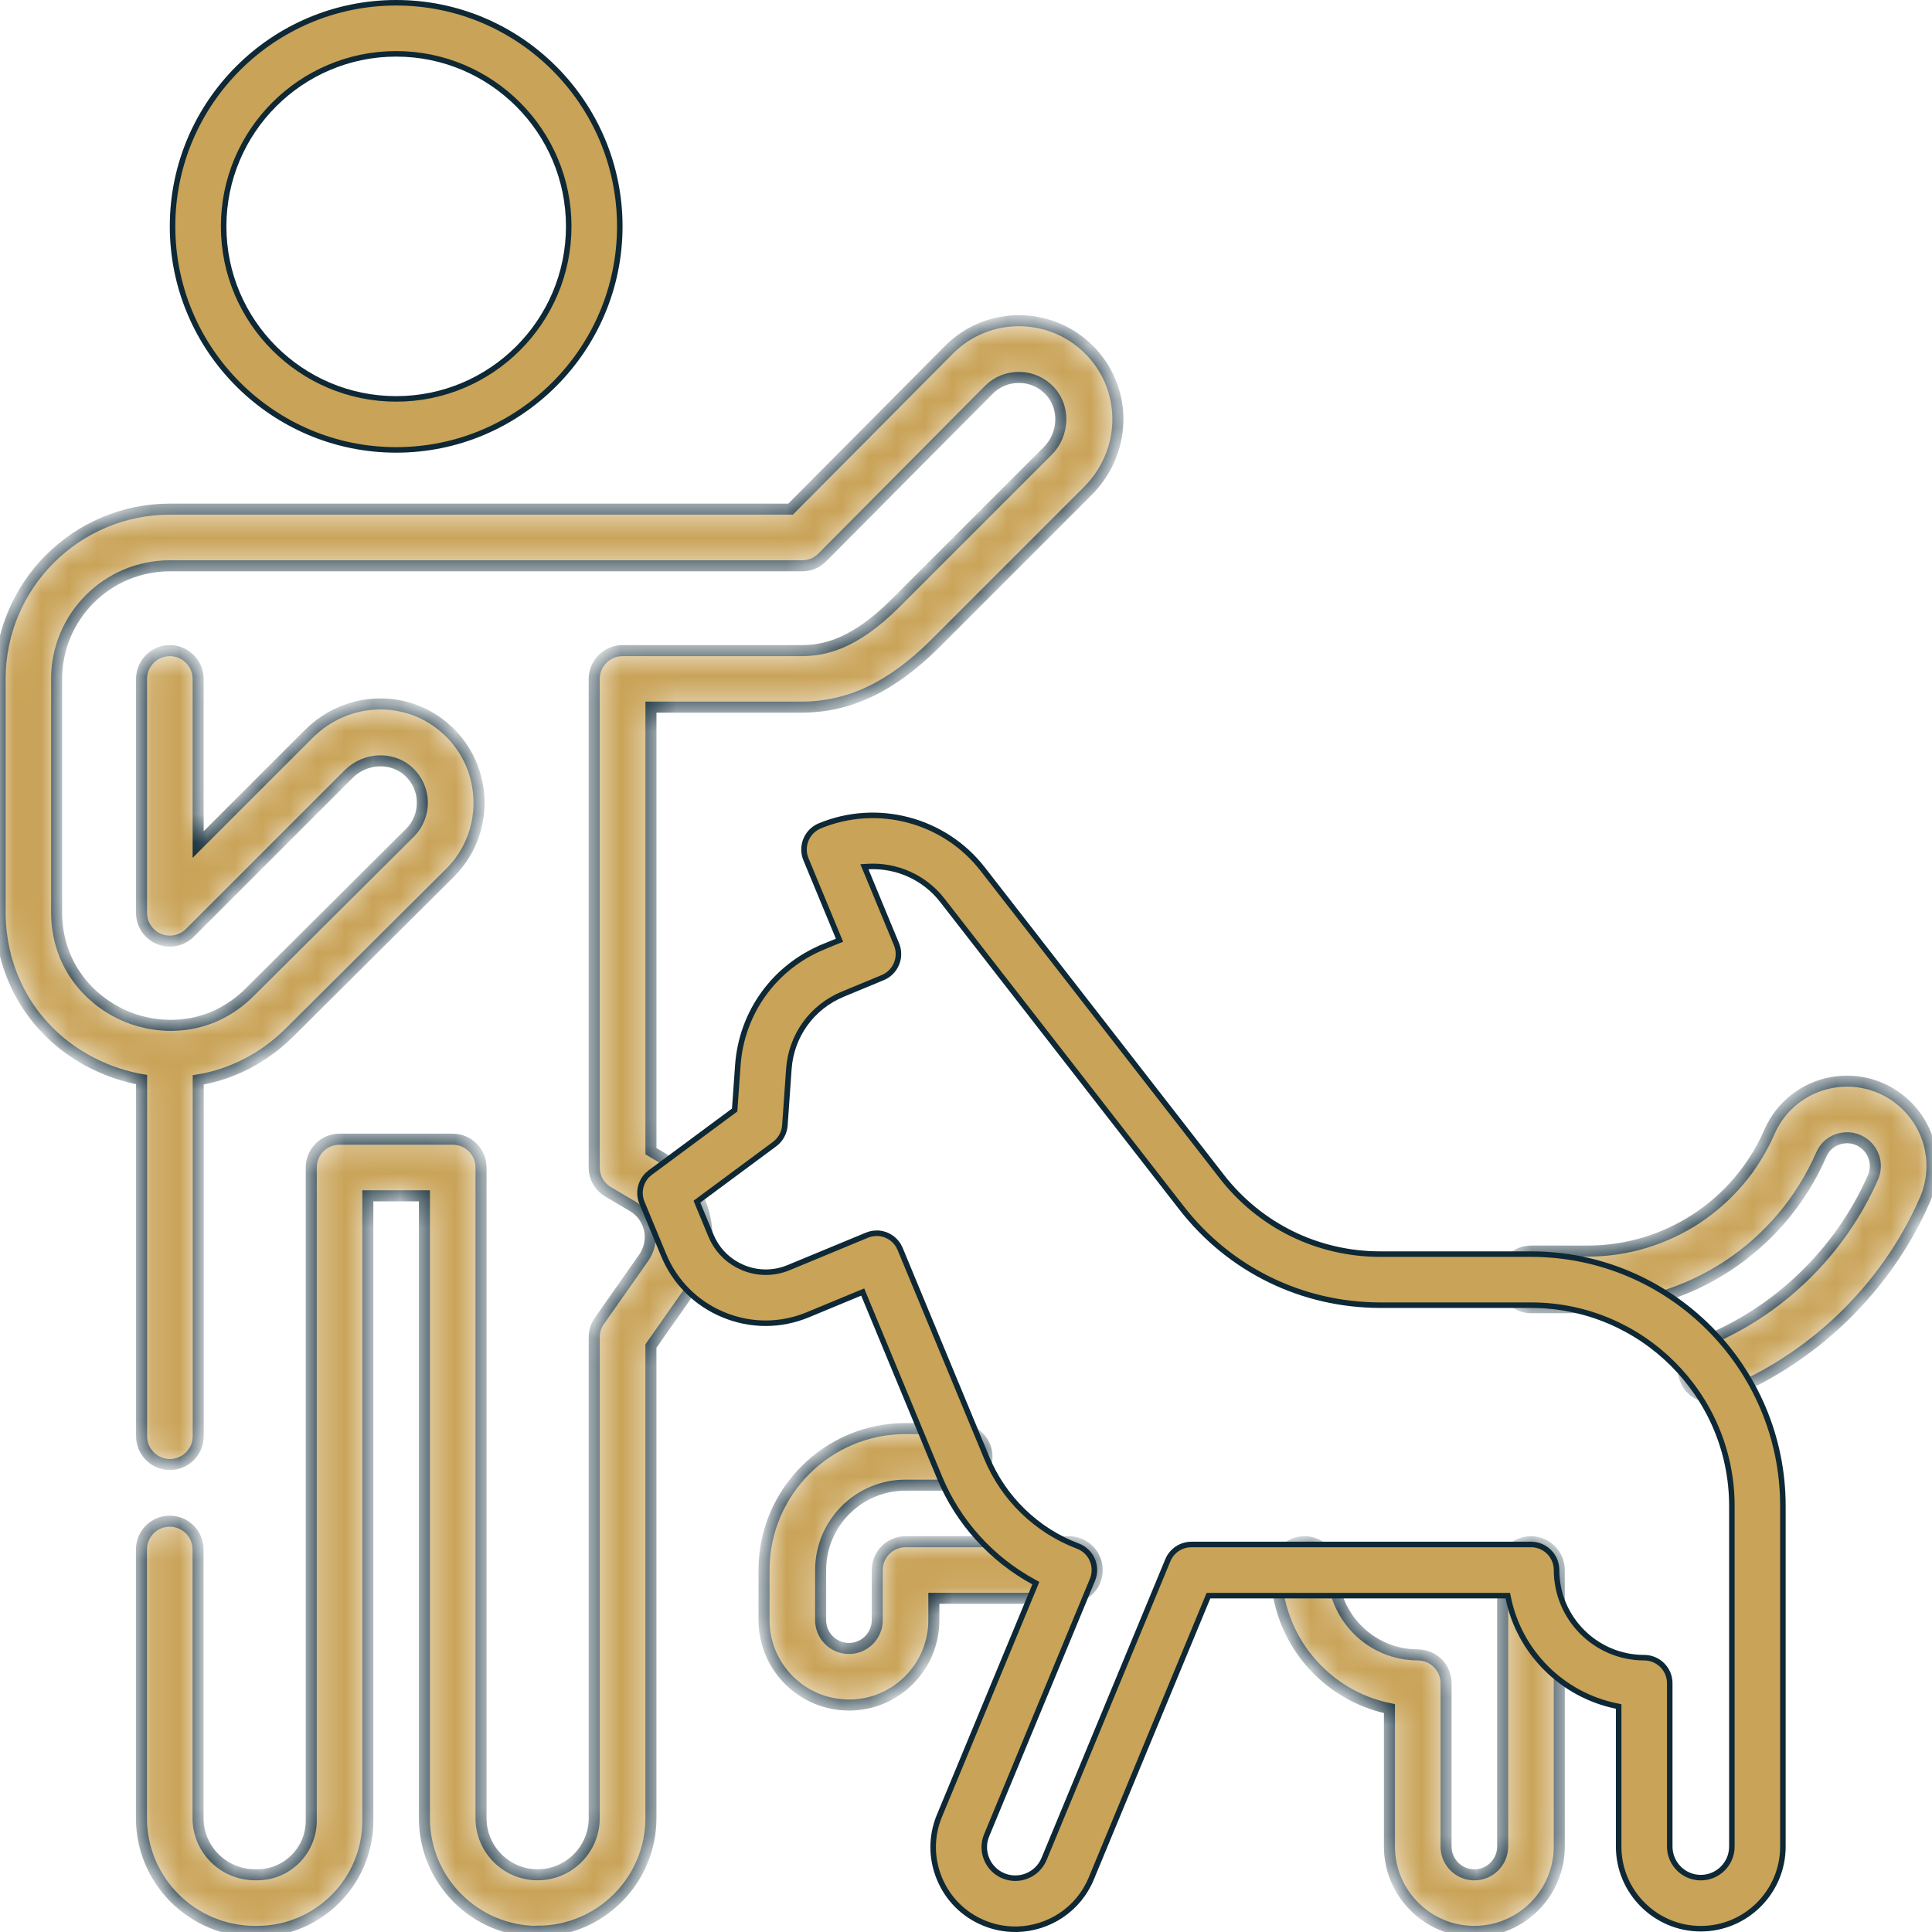
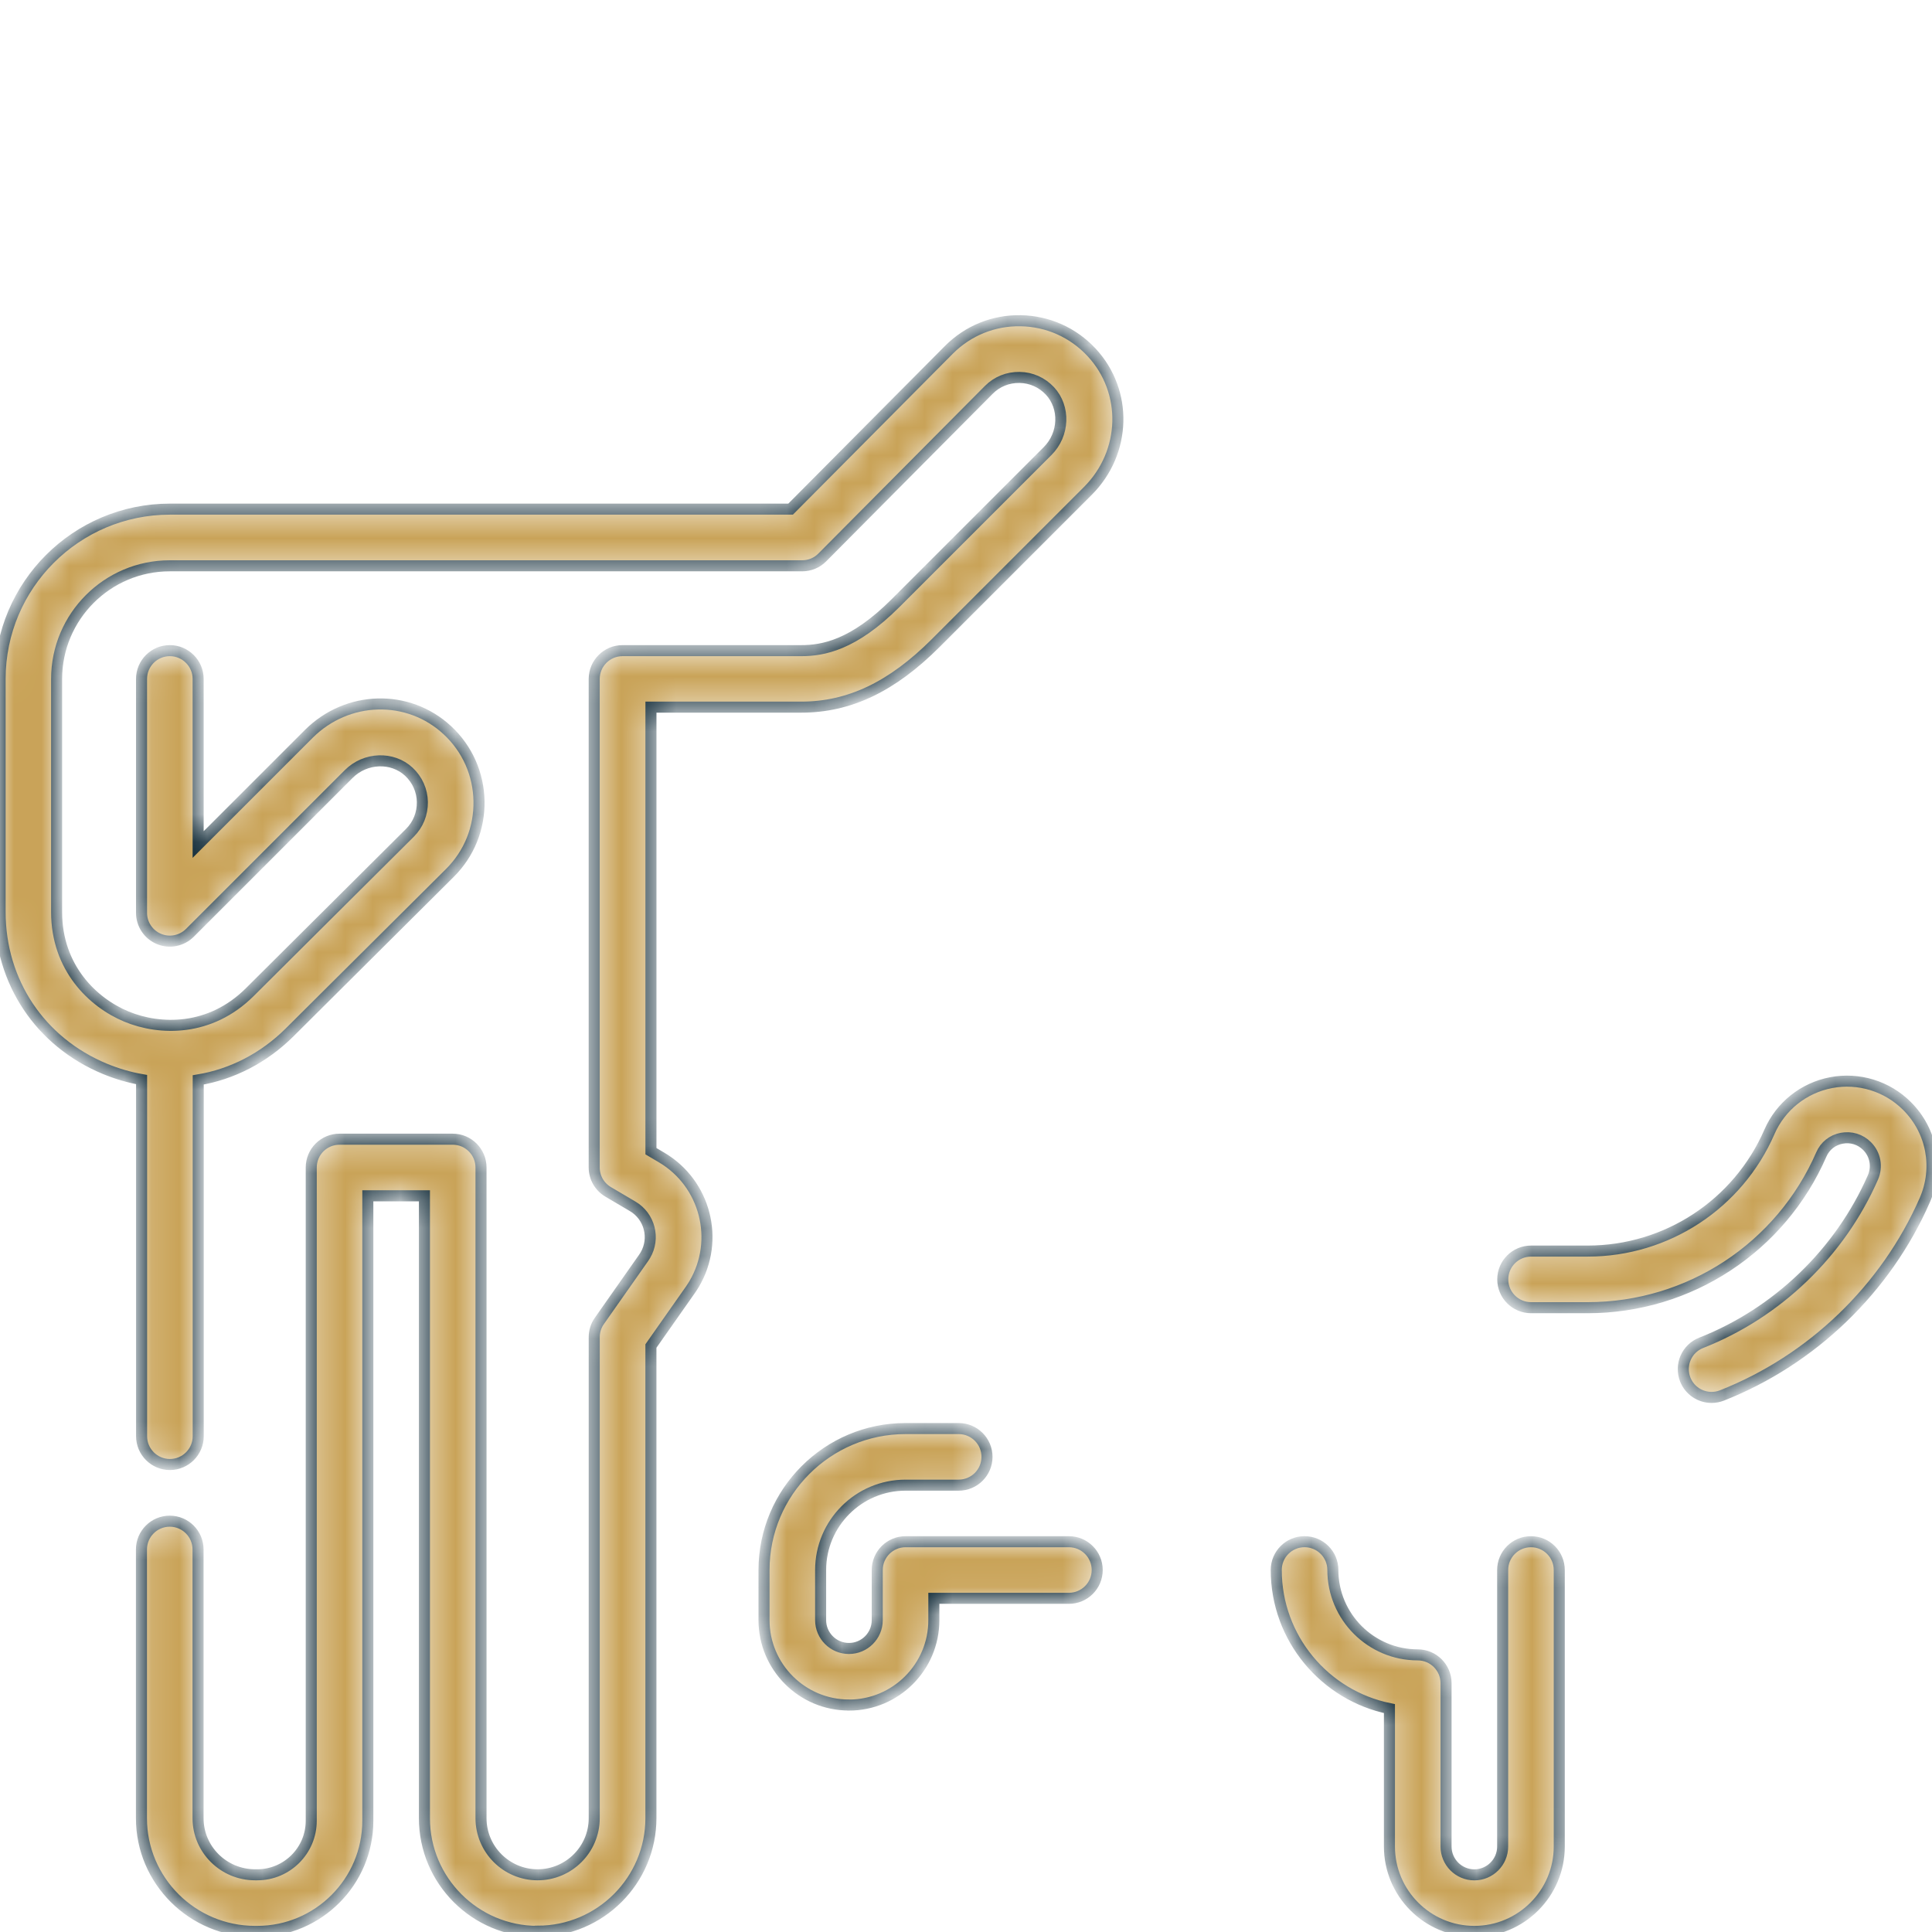
<svg xmlns="http://www.w3.org/2000/svg" width="70" height="70" viewBox="0 0 70 70" fill="none">
  <g clip-path="url(#clip0_782_926)">
-     <path d="M14.354 0.1C18.823 0.1 22.456 3.734 22.456 8.2C22.456 12.666 18.821 16.301 14.354 16.301C9.888 16.301 6.252 12.666 6.252 8.2C6.252 3.734 9.886 0.1 14.354 0.1ZM14.354 1.951C10.907 1.951 8.103 4.755 8.103 8.202C8.103 11.649 10.907 14.453 14.354 14.453C17.802 14.453 20.606 11.649 20.606 8.202C20.606 4.755 17.802 1.951 14.354 1.951Z" fill="#C9A358" stroke="#0E2835" stroke-width="0.2" />
    <mask id="path-2-inside-1_782_926" fill="white">
      <path d="M53.417 69.978C51.721 69.978 50.342 68.599 50.342 66.903V61.906C48.005 61.43 46.241 59.359 46.241 56.883C46.241 56.317 46.7 55.858 47.266 55.858C47.832 55.858 48.292 56.317 48.292 56.883C48.292 58.578 49.672 59.959 51.367 59.959C51.933 59.959 52.393 60.419 52.393 60.985V66.903C52.393 67.468 52.852 67.929 53.418 67.929C53.984 67.929 54.444 67.469 54.444 66.903V56.885C54.444 56.319 54.903 55.859 55.469 55.859C56.036 55.859 56.495 56.319 56.495 56.885V66.903C56.495 68.599 55.115 69.978 53.42 69.978H53.417ZM19.479 69.978C17.217 69.978 15.378 68.139 15.378 65.878V43.326H13.327V65.969C13.327 68.18 11.529 69.978 9.317 69.978H9.241C6.971 69.978 5.125 68.139 5.125 65.878V56.141C5.125 55.575 5.584 55.115 6.15 55.115C6.717 55.115 7.176 55.575 7.176 56.141V65.878C7.176 67.009 8.103 67.927 9.242 67.927H9.319C10.399 67.927 11.277 67.05 11.277 65.969V42.301C11.277 42.029 11.385 41.767 11.576 41.576C11.769 41.383 12.029 41.275 12.301 41.275H16.402C16.968 41.275 17.428 41.735 17.428 42.301V65.876C17.428 67.007 18.348 67.927 19.479 67.927C20.61 67.927 21.53 67.007 21.53 65.876V48.45C21.529 48.24 21.593 48.033 21.715 47.861L23.325 45.568C23.345 45.541 23.364 45.512 23.38 45.482C23.744 44.867 23.539 44.071 22.923 43.708L22.033 43.183C21.72 42.998 21.529 42.663 21.529 42.299V24.6C21.53 24.034 21.989 23.574 22.555 23.574H29.026C29.817 23.574 30.92 23.379 32.446 21.853L37.958 16.342C38.561 15.739 38.598 14.763 38.042 14.165C37.753 13.856 37.363 13.681 36.942 13.675C36.521 13.668 36.124 13.826 35.828 14.124L29.793 20.197C29.601 20.392 29.339 20.5 29.066 20.5H6.152C3.89 20.5 2.051 22.338 2.051 24.6V33.045C2.051 35.062 3.357 36.323 4.578 36.831C5.799 37.338 7.615 37.373 9.045 35.952L14.854 30.172C15.149 29.877 15.309 29.481 15.303 29.059C15.296 28.638 15.121 28.249 14.812 27.96C14.214 27.404 13.238 27.441 12.635 28.044L6.878 33.8C6.584 34.092 6.144 34.18 5.761 34.021C5.378 33.862 5.128 33.489 5.128 33.074V24.6C5.128 24.034 5.587 23.574 6.153 23.574C6.719 23.574 7.179 24.034 7.179 24.6V30.599L11.185 26.593C12.583 25.196 14.79 25.137 16.211 26.459C16.931 27.129 17.337 28.04 17.355 29.023C17.373 30.006 17 30.928 16.305 31.623L10.495 37.404C9.554 38.339 8.401 38.924 7.182 39.127V52.036C7.182 52.602 6.722 53.062 6.156 53.062C5.59 53.062 5.13 52.602 5.13 52.036V39.115C4.682 39.036 4.233 38.905 3.794 38.723C1.456 37.751 0.004 35.576 0.004 33.044V24.598C0.004 21.206 2.763 18.447 6.156 18.447H28.645L34.381 12.674C35.078 11.976 36.003 11.602 36.985 11.621C37.966 11.639 38.877 12.045 39.549 12.765C40.871 14.184 40.812 16.391 39.414 17.788L33.902 23.3C32.318 24.884 30.77 25.621 29.032 25.621H23.585V41.71L23.971 41.938C25.56 42.876 26.089 44.931 25.151 46.52C25.107 46.594 25.059 46.669 25.009 46.74L23.584 48.769V65.871C23.585 68.132 21.746 69.971 19.484 69.971L19.479 69.978ZM30.757 61.776C29.062 61.776 27.682 60.397 27.682 58.702V56.885C27.682 54.059 29.982 51.759 32.809 51.759H34.735C35.301 51.759 35.761 52.218 35.761 52.784C35.761 53.35 35.301 53.81 34.735 53.81H32.809C31.113 53.81 29.733 55.189 29.733 56.885V58.702C29.733 59.266 30.193 59.727 30.759 59.727C31.325 59.727 31.784 59.267 31.784 58.702V56.885C31.784 56.319 32.244 55.859 32.81 55.859H38.728C39.294 55.859 39.754 56.319 39.754 56.885C39.754 57.451 39.294 57.91 38.728 57.91H33.835V58.703C33.835 60.398 32.456 61.778 30.76 61.778L30.757 61.776ZM62.014 50.631C61.605 50.631 61.218 50.385 61.06 49.982C60.852 49.455 61.111 48.859 61.638 48.653C64.399 47.567 66.666 45.384 67.858 42.664C68.031 42.272 67.947 41.825 67.647 41.524C67.402 41.279 67.068 41.177 66.728 41.241C66.394 41.304 66.124 41.519 65.99 41.828C64.525 45.201 61.202 47.38 57.525 47.38H55.474C54.907 47.38 54.448 46.92 54.448 46.355C54.448 45.788 54.907 45.329 55.474 45.329H57.525C60.385 45.329 62.97 43.634 64.11 41.01C64.514 40.082 65.349 39.416 66.345 39.226C67.347 39.036 68.375 39.352 69.096 40.074C69.998 40.976 70.25 42.316 69.737 43.486C68.329 46.699 65.651 49.276 62.389 50.56C62.266 50.609 62.139 50.631 62.014 50.631Z" />
    </mask>
    <path d="M53.417 69.978C51.721 69.978 50.342 68.599 50.342 66.903V61.906C48.005 61.43 46.241 59.359 46.241 56.883C46.241 56.317 46.7 55.858 47.266 55.858C47.832 55.858 48.292 56.317 48.292 56.883C48.292 58.578 49.672 59.959 51.367 59.959C51.933 59.959 52.393 60.419 52.393 60.985V66.903C52.393 67.468 52.852 67.929 53.418 67.929C53.984 67.929 54.444 67.469 54.444 66.903V56.885C54.444 56.319 54.903 55.859 55.469 55.859C56.036 55.859 56.495 56.319 56.495 56.885V66.903C56.495 68.599 55.115 69.978 53.42 69.978H53.417ZM19.479 69.978C17.217 69.978 15.378 68.139 15.378 65.878V43.326H13.327V65.969C13.327 68.18 11.529 69.978 9.317 69.978H9.241C6.971 69.978 5.125 68.139 5.125 65.878V56.141C5.125 55.575 5.584 55.115 6.15 55.115C6.717 55.115 7.176 55.575 7.176 56.141V65.878C7.176 67.009 8.103 67.927 9.242 67.927H9.319C10.399 67.927 11.277 67.05 11.277 65.969V42.301C11.277 42.029 11.385 41.767 11.576 41.576C11.769 41.383 12.029 41.275 12.301 41.275H16.402C16.968 41.275 17.428 41.735 17.428 42.301V65.876C17.428 67.007 18.348 67.927 19.479 67.927C20.61 67.927 21.53 67.007 21.53 65.876V48.45C21.529 48.24 21.593 48.033 21.715 47.861L23.325 45.568C23.345 45.541 23.364 45.512 23.38 45.482C23.744 44.867 23.539 44.071 22.923 43.708L22.033 43.183C21.72 42.998 21.529 42.663 21.529 42.299V24.6C21.53 24.034 21.989 23.574 22.555 23.574H29.026C29.817 23.574 30.92 23.379 32.446 21.853L37.958 16.342C38.561 15.739 38.598 14.763 38.042 14.165C37.753 13.856 37.363 13.681 36.942 13.675C36.521 13.668 36.124 13.826 35.828 14.124L29.793 20.197C29.601 20.392 29.339 20.5 29.066 20.5H6.152C3.89 20.5 2.051 22.338 2.051 24.6V33.045C2.051 35.062 3.357 36.323 4.578 36.831C5.799 37.338 7.615 37.373 9.045 35.952L14.854 30.172C15.149 29.877 15.309 29.481 15.303 29.059C15.296 28.638 15.121 28.249 14.812 27.96C14.214 27.404 13.238 27.441 12.635 28.044L6.878 33.8C6.584 34.092 6.144 34.18 5.761 34.021C5.378 33.862 5.128 33.489 5.128 33.074V24.6C5.128 24.034 5.587 23.574 6.153 23.574C6.719 23.574 7.179 24.034 7.179 24.6V30.599L11.185 26.593C12.583 25.196 14.79 25.137 16.211 26.459C16.931 27.129 17.337 28.04 17.355 29.023C17.373 30.006 17 30.928 16.305 31.623L10.495 37.404C9.554 38.339 8.401 38.924 7.182 39.127V52.036C7.182 52.602 6.722 53.062 6.156 53.062C5.59 53.062 5.13 52.602 5.13 52.036V39.115C4.682 39.036 4.233 38.905 3.794 38.723C1.456 37.751 0.004 35.576 0.004 33.044V24.598C0.004 21.206 2.763 18.447 6.156 18.447H28.645L34.381 12.674C35.078 11.976 36.003 11.602 36.985 11.621C37.966 11.639 38.877 12.045 39.549 12.765C40.871 14.184 40.812 16.391 39.414 17.788L33.902 23.3C32.318 24.884 30.77 25.621 29.032 25.621H23.585V41.71L23.971 41.938C25.56 42.876 26.089 44.931 25.151 46.52C25.107 46.594 25.059 46.669 25.009 46.74L23.584 48.769V65.871C23.585 68.132 21.746 69.971 19.484 69.971L19.479 69.978ZM30.757 61.776C29.062 61.776 27.682 60.397 27.682 58.702V56.885C27.682 54.059 29.982 51.759 32.809 51.759H34.735C35.301 51.759 35.761 52.218 35.761 52.784C35.761 53.35 35.301 53.81 34.735 53.81H32.809C31.113 53.81 29.733 55.189 29.733 56.885V58.702C29.733 59.266 30.193 59.727 30.759 59.727C31.325 59.727 31.784 59.267 31.784 58.702V56.885C31.784 56.319 32.244 55.859 32.81 55.859H38.728C39.294 55.859 39.754 56.319 39.754 56.885C39.754 57.451 39.294 57.91 38.728 57.91H33.835V58.703C33.835 60.398 32.456 61.778 30.76 61.778L30.757 61.776ZM62.014 50.631C61.605 50.631 61.218 50.385 61.06 49.982C60.852 49.455 61.111 48.859 61.638 48.653C64.399 47.567 66.666 45.384 67.858 42.664C68.031 42.272 67.947 41.825 67.647 41.524C67.402 41.279 67.068 41.177 66.728 41.241C66.394 41.304 66.124 41.519 65.99 41.828C64.525 45.201 61.202 47.38 57.525 47.38H55.474C54.907 47.38 54.448 46.92 54.448 46.355C54.448 45.788 54.907 45.329 55.474 45.329H57.525C60.385 45.329 62.97 43.634 64.11 41.01C64.514 40.082 65.349 39.416 66.345 39.226C67.347 39.036 68.375 39.352 69.096 40.074C69.998 40.976 70.25 42.316 69.737 43.486C68.329 46.699 65.651 49.276 62.389 50.56C62.266 50.609 62.139 50.631 62.014 50.631Z" fill="#C9A358" stroke="#0E2835" stroke-width="0.4" mask="url(#path-2-inside-1_782_926)" />
-     <path d="M31.461 31.396L31.319 31.404L31.374 31.535L32.482 34.212C32.576 34.439 32.576 34.693 32.482 34.92C32.389 35.147 32.209 35.328 31.981 35.421L30.535 36.021C29.417 36.484 28.668 37.521 28.582 38.729V38.73L28.438 40.775C28.419 41.043 28.282 41.291 28.066 41.452L25.314 43.492L25.251 43.539L25.28 43.611L25.759 44.766C25.951 45.23 26.291 45.604 26.73 45.838L26.924 45.93C27.454 46.149 28.039 46.149 28.569 45.93H28.57L31.411 44.753C31.527 44.705 31.647 44.683 31.766 44.683H31.839C32.126 44.709 32.392 44.866 32.548 45.122L32.612 45.248L35.752 52.822C36.361 54.292 37.565 55.456 39.054 56.018C39.288 56.107 39.478 56.286 39.576 56.516V56.517C39.663 56.718 39.675 56.942 39.613 57.151L39.582 57.239L35.748 66.495C35.633 66.772 35.633 67.079 35.748 67.356C35.849 67.599 36.027 67.795 36.256 67.918L36.357 67.965C36.895 68.188 37.507 67.961 37.778 67.46L37.828 67.356L42.313 56.531C42.457 56.185 42.794 55.959 43.169 55.959H55.472C55.982 55.96 56.396 56.374 56.397 56.884C56.397 58.635 57.821 60.061 59.572 60.061C60.083 60.061 60.498 60.475 60.498 60.986V66.905C60.498 67.525 61.002 68.03 61.623 68.03C62.244 68.03 62.749 67.526 62.749 66.905V54.563C62.749 50.551 59.484 47.289 55.473 47.289H50.014C47.176 47.288 44.551 46.004 42.809 43.764L34.142 32.619C33.491 31.781 32.479 31.342 31.461 31.396ZM58.647 61.829L58.566 61.812C56.6 61.411 55.047 59.859 54.647 57.893L54.63 57.813H43.785L43.76 57.874L39.537 68.067C39.072 69.191 37.991 69.876 36.845 69.9H36.782C36.404 69.9 36.019 69.828 35.648 69.674C34.913 69.37 34.342 68.798 34.038 68.064C33.734 67.33 33.734 66.522 34.038 65.788L37.496 57.443L37.53 57.359L37.451 57.316C35.927 56.486 34.712 55.149 34.043 53.533L31.296 46.906L31.258 46.813L31.165 46.851L29.271 47.636C28.284 48.046 27.197 48.046 26.21 47.636C25.223 47.227 24.453 46.458 24.045 45.471L23.26 43.578C23.117 43.234 23.195 42.846 23.445 42.584L23.564 42.481L26.581 40.246L26.618 40.218L26.621 40.172L26.733 38.597C26.869 36.687 28.053 35.043 29.824 34.31L29.823 34.309L30.324 34.104L30.417 34.066L30.378 33.973L29.201 31.132C29.107 30.905 29.108 30.651 29.201 30.424C29.295 30.197 29.475 30.017 29.702 29.923C31.788 29.059 34.214 29.701 35.601 31.484L44.267 42.628C45.656 44.414 47.75 45.439 50.011 45.439H55.47C60.503 45.439 64.598 49.533 64.598 54.565V66.906C64.598 68.546 63.262 69.881 61.622 69.881C59.982 69.881 58.647 68.546 58.647 66.906V61.829Z" fill="#C9A358" stroke="#0E2835" stroke-width="0.2" />
  </g>
  <defs>
    <clipPath id="clip0_782_926">
      <rect width="70" height="70" fill="white" />
    </clipPath>
  </defs>
</svg>